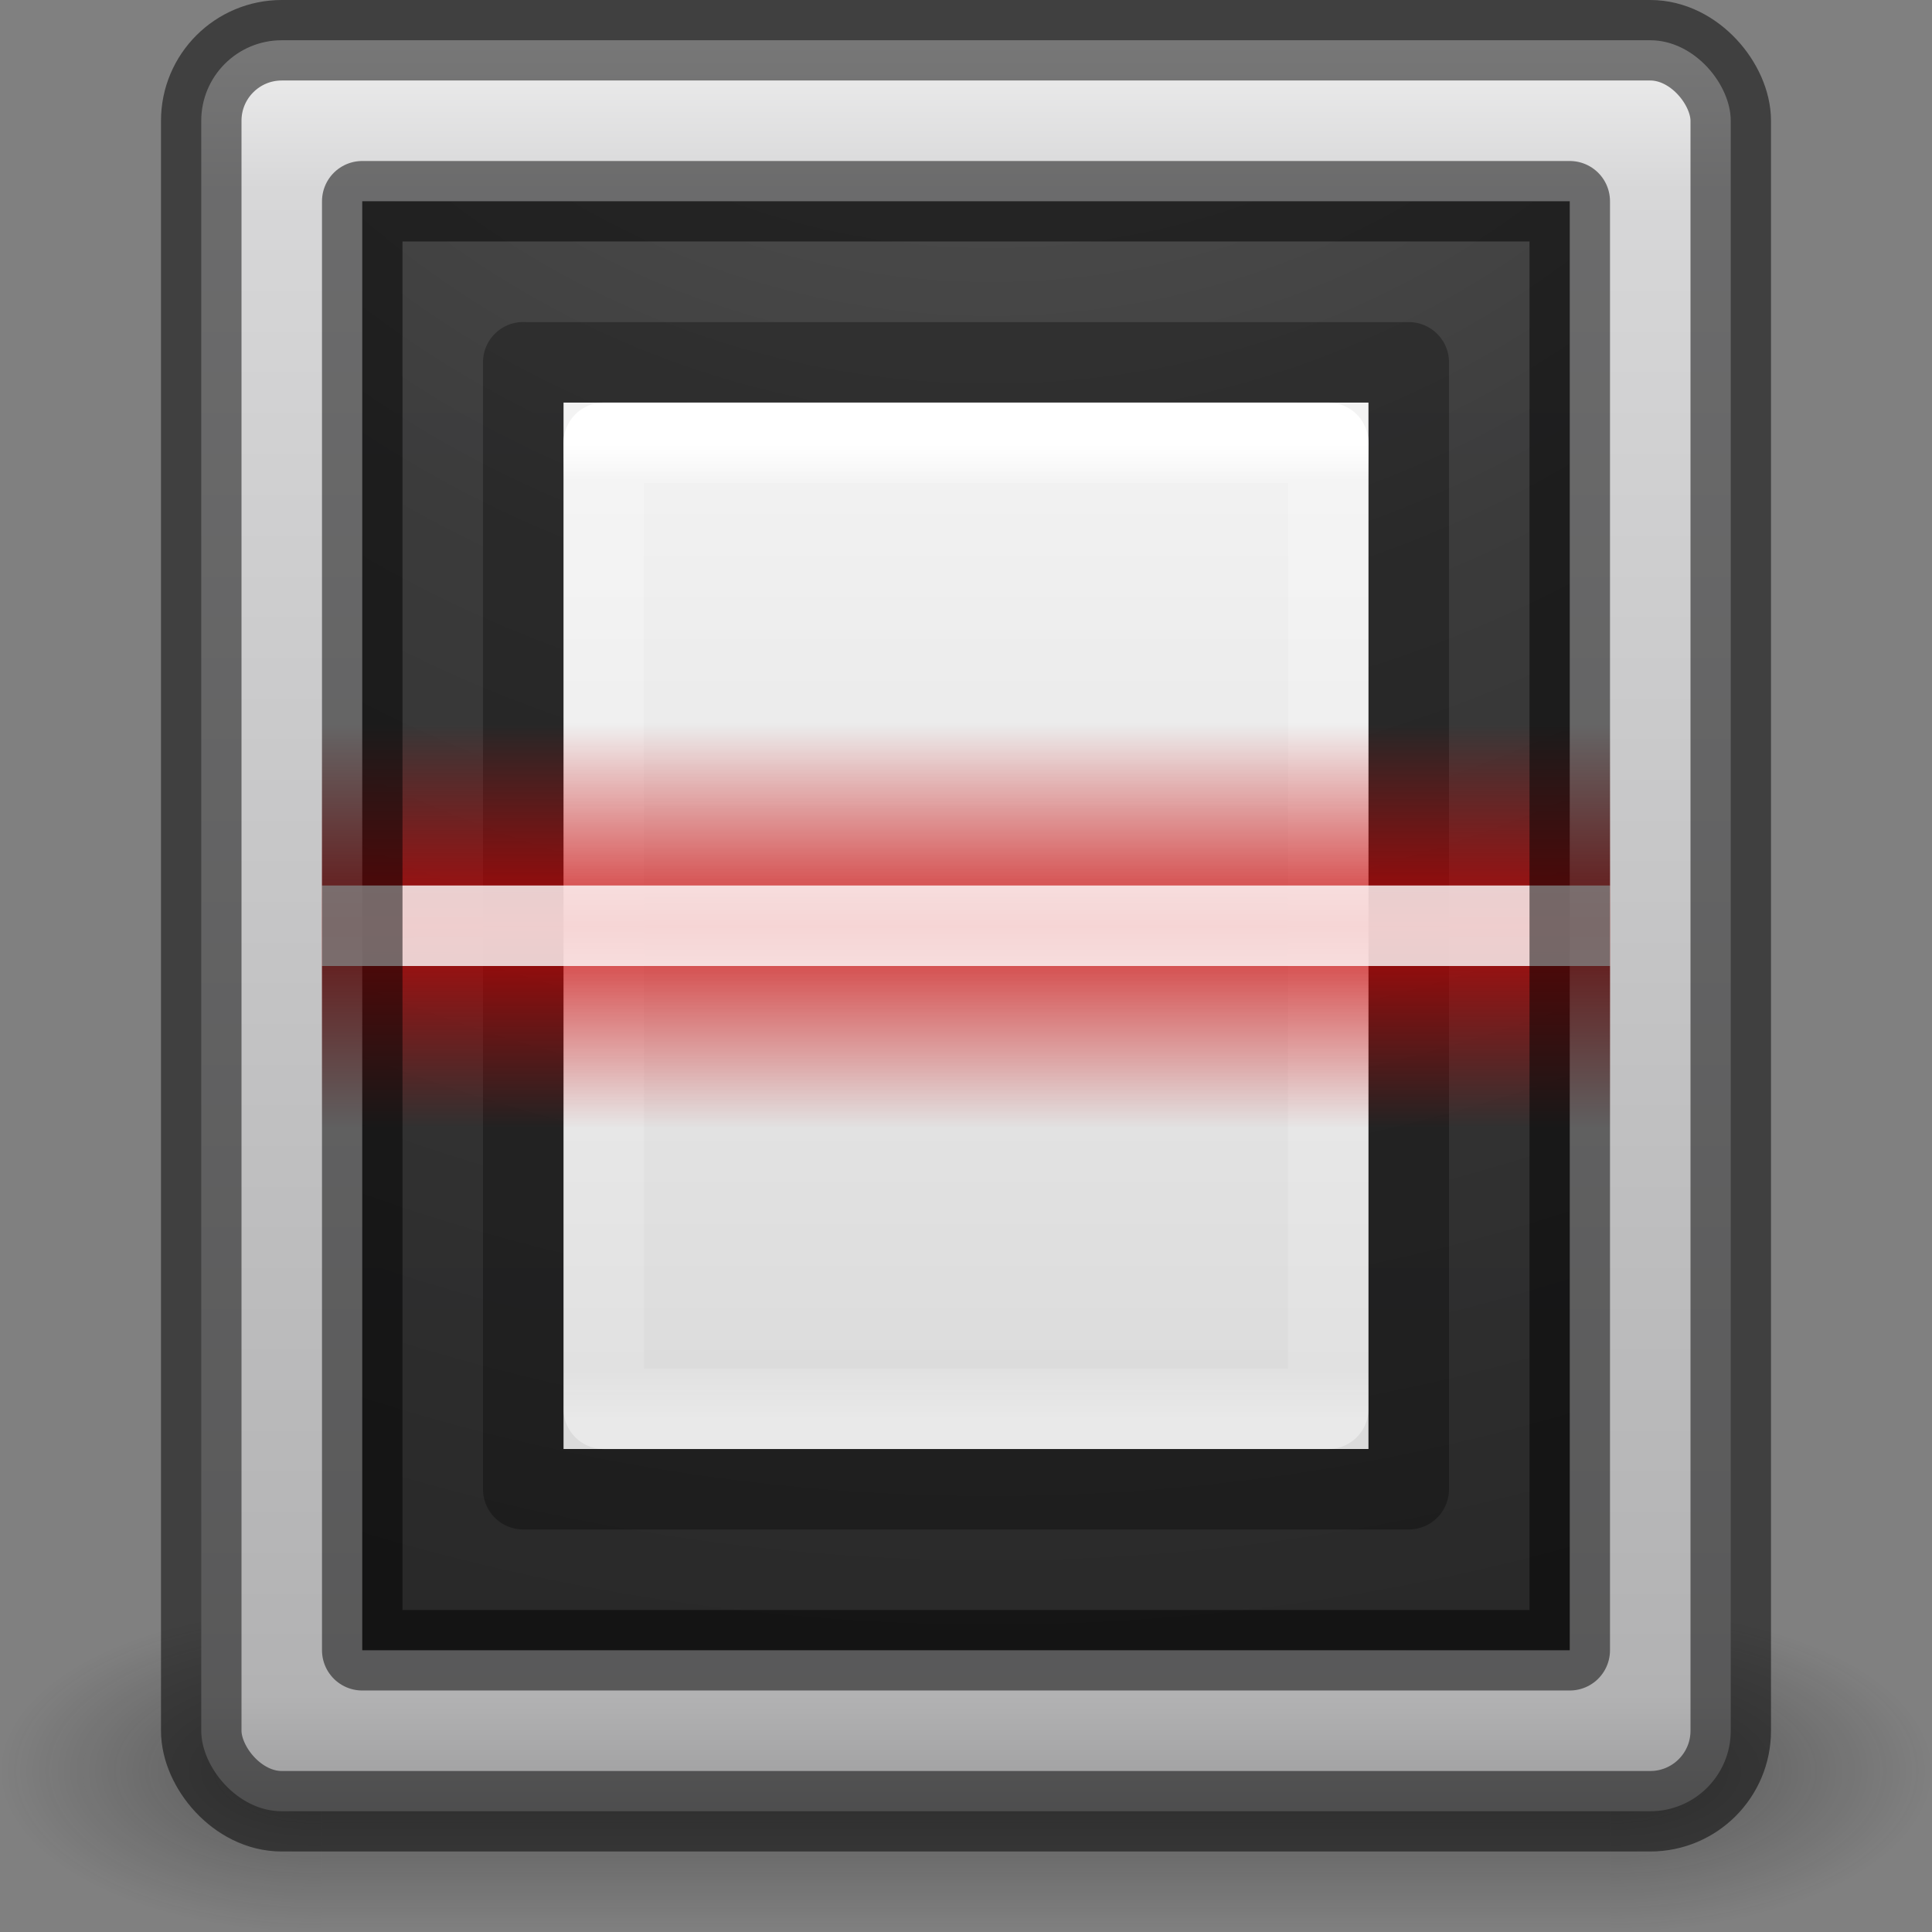
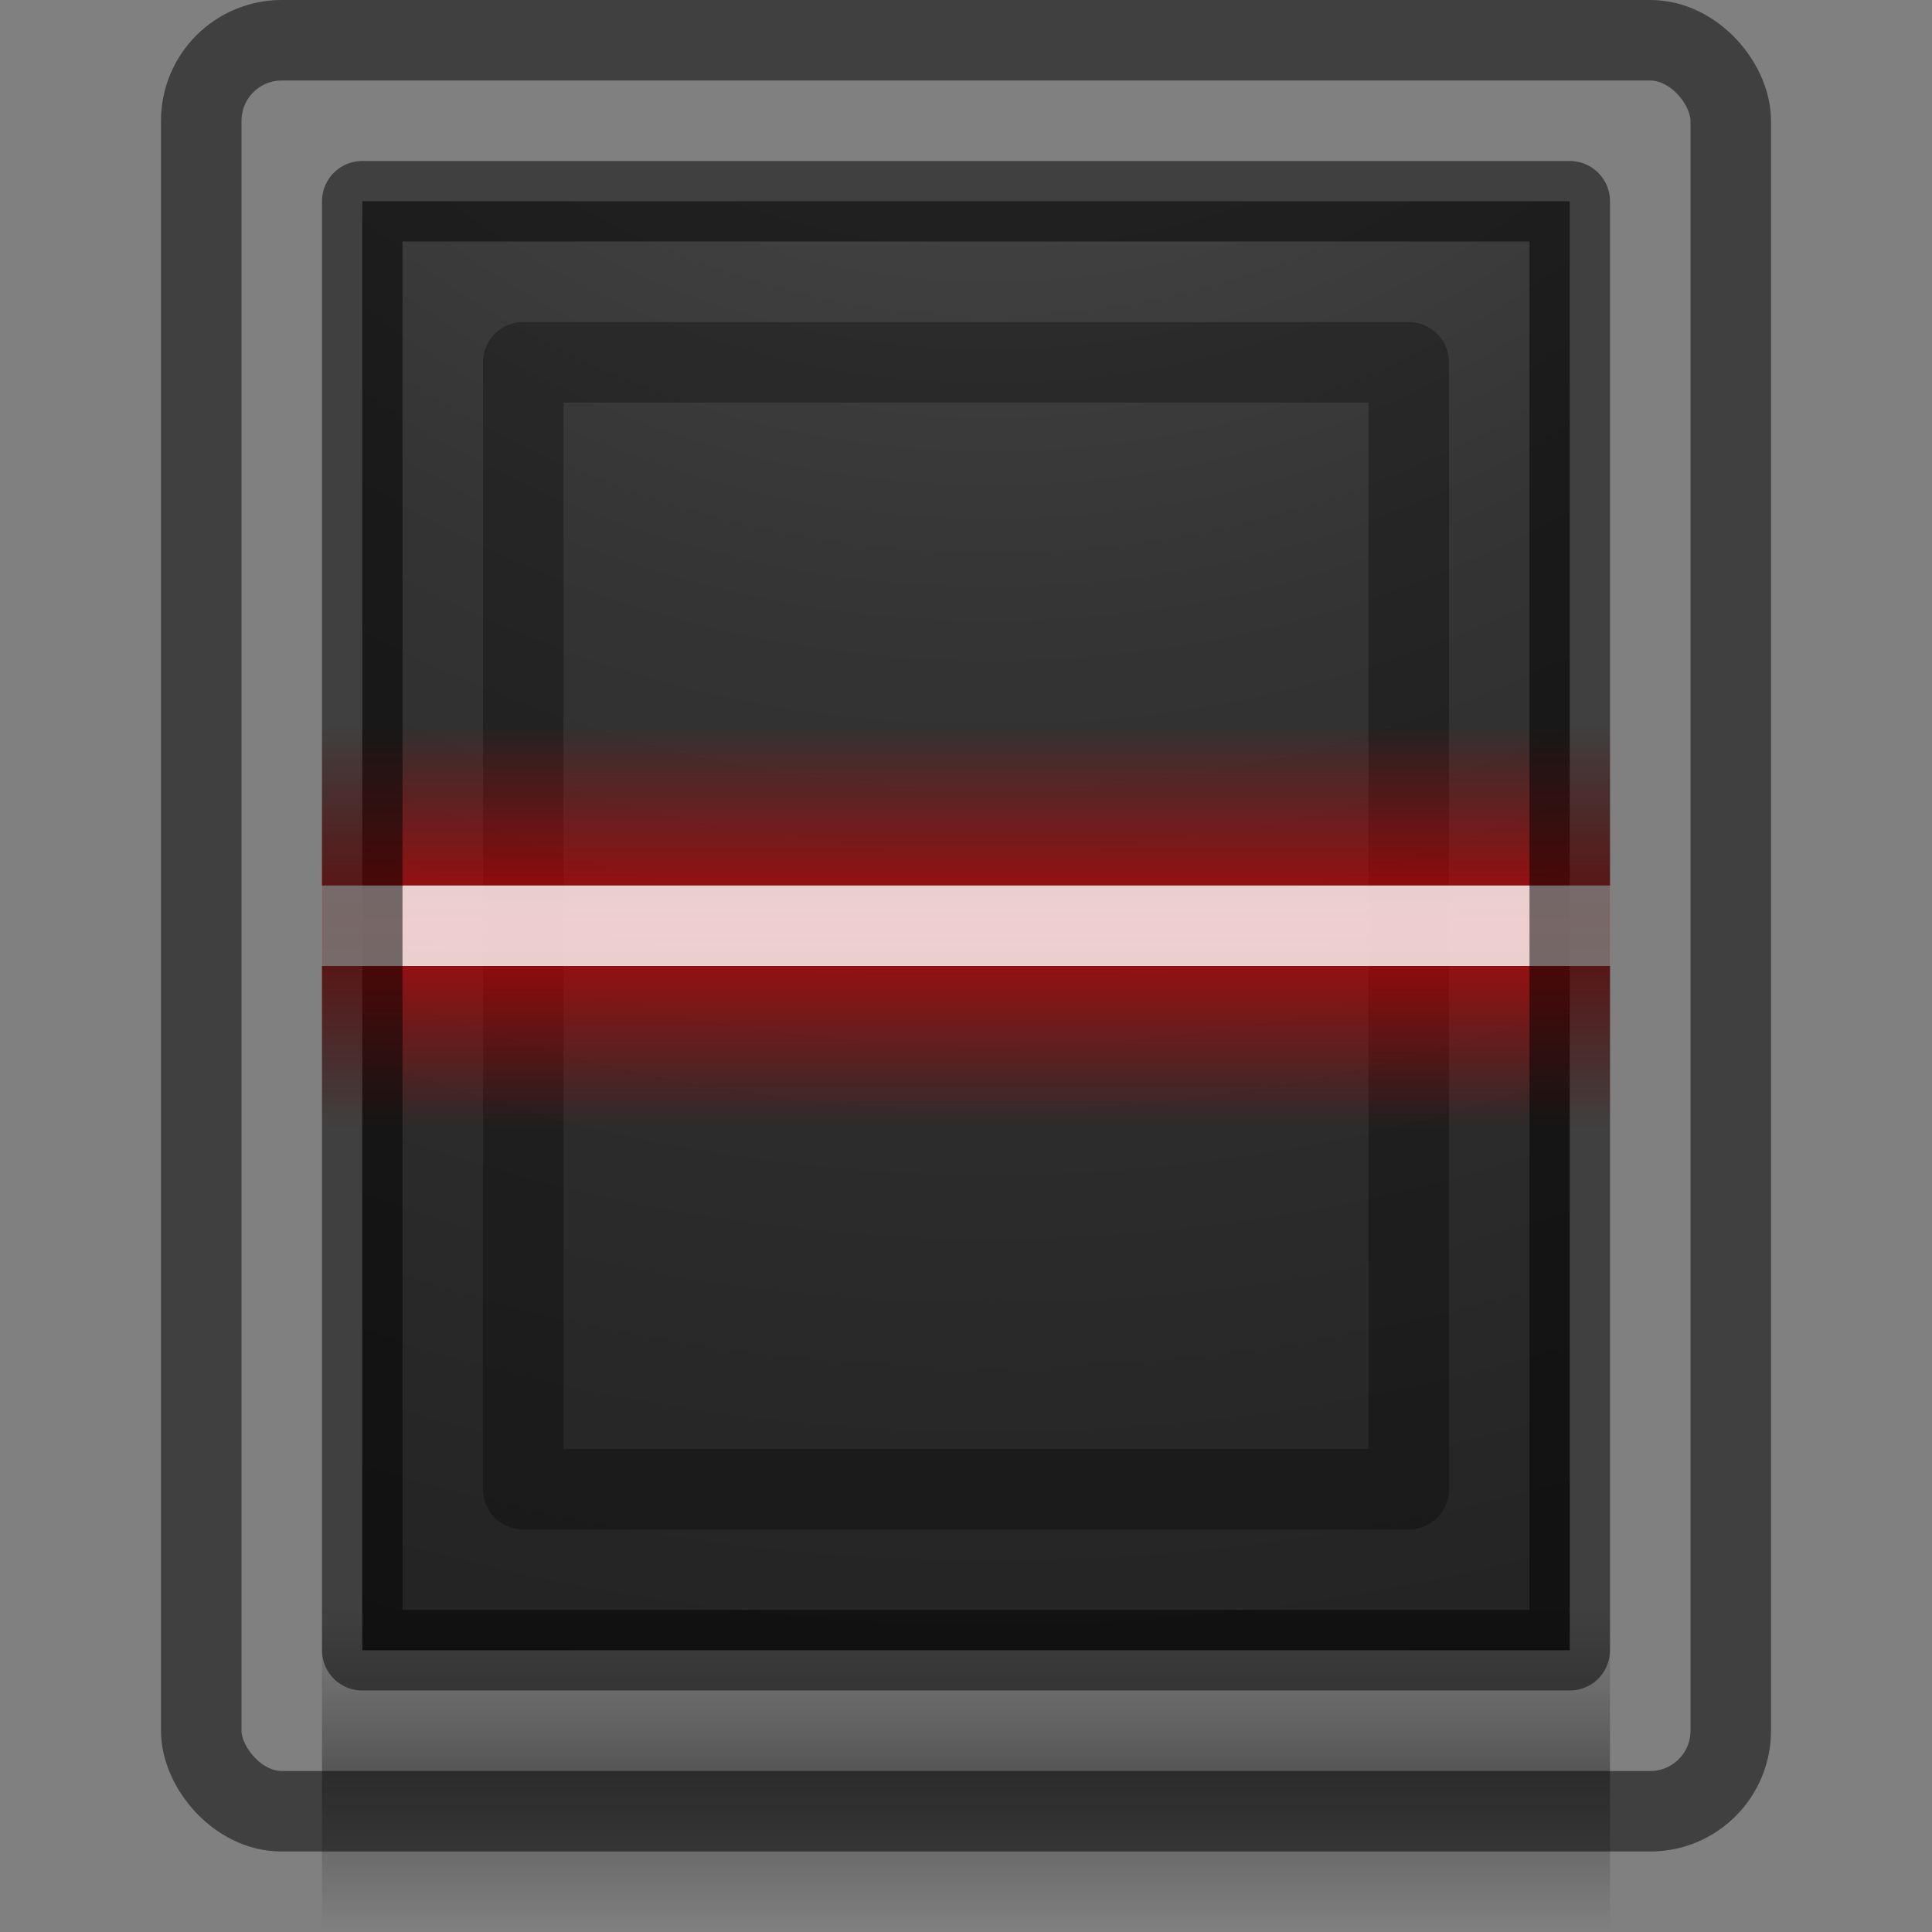
<svg xmlns="http://www.w3.org/2000/svg" xmlns:xlink="http://www.w3.org/1999/xlink" height="24" width="24">
  <rect width="100%" height="100%" fill="#808080" stroke="none" />
  <linearGradient id="a" gradientTransform="matrix(.455 0 0 1 1 22)" gradientUnits="userSpaceOnUse" spreadMethod="reflect" x1="32" x2="32" y1="1017.87" y2="1015.362">
    <stop offset="0" stop-color="#c00" />
    <stop offset="1" stop-color="#c00" stop-opacity="0" />
  </linearGradient>
  <linearGradient id="b" gradientTransform="matrix(.243 0 0 .324 6.162 1032.08)" gradientUnits="userSpaceOnUse" x1="24" x2="24" y1="5.564" y2="43">
    <stop offset="0" stop-color="#fff" />
    <stop offset=".036" stop-color="#fff" stop-opacity=".235" />
    <stop offset=".951" stop-color="#fff" stop-opacity=".157" />
    <stop offset="1" stop-color="#fff" stop-opacity=".392" />
  </linearGradient>
  <linearGradient id="c" gradientTransform="matrix(.286 0 0 .282 5.143 1032.65)" gradientUnits="userSpaceOnUse" x1="25.132" x2="25.132" y1=".985" y2="47.013">
    <stop offset="0" stop-color="#f4f4f4" />
    <stop offset="1" stop-color="#dbdbdb" />
  </linearGradient>
  <radialGradient id="d" cx="7.118" cy="9.957" gradientTransform="matrix(0 4.219 -4.316 0 55.293 992.376)" gradientUnits="userSpaceOnUse" r="12.672">
    <stop offset="0" stop-color="#505050" />
    <stop offset=".262" stop-color="#2b2b2b" />
    <stop offset=".705" stop-color="#0a0a0a" />
    <stop offset="1" />
  </radialGradient>
  <linearGradient id="e" gradientTransform="matrix(.373 0 0 .373 -.294 660.134)" gradientUnits="userSpaceOnUse" x1="33" x2="33" y1="988.362" y2="1048.362">
    <stop offset="0" stop-color="#f0f0f0" />
    <stop offset=".086" stop-color="#d7d7d8" />
    <stop offset=".922" stop-color="#b2b2b3" />
    <stop offset="1" stop-color="#979798" />
  </linearGradient>
  <linearGradient id="f">
    <stop offset="0" stop-color="#181818" />
    <stop offset="1" stop-color="#181818" stop-opacity="0" />
  </linearGradient>
  <linearGradient id="g" gradientTransform="matrix(.571 0 0 .571 -1.752 1025.505)" gradientUnits="userSpaceOnUse" x1="25.058" x2="25.058" y1="47.028" y2="39.999">
    <stop offset="0" stop-color="#181818" stop-opacity="0" />
    <stop offset=".5" stop-color="#181818" />
    <stop offset="1" stop-color="#181818" stop-opacity="0" />
  </linearGradient>
  <radialGradient id="h" cx="4.993" cy="43.5" gradientTransform="matrix(1.582 0 0 .8 -11.851 -1085.162)" gradientUnits="userSpaceOnUse" r="2.5" xlink:href="#f" />
  <radialGradient id="i" cx="4.996" cy="43.5" gradientTransform="matrix(1.603 0 -0 .8 11.991 1015.562)" gradientUnits="userSpaceOnUse" r="2.5" xlink:href="#f" />
  <g transform="translate(0 -1028.362)">
-     <path d="m20 1048.362h4v4h-4z" fill="url(#i)" opacity=".4" />
-     <path d="m-4-1052.362h4v4h-4z" fill="url(#h)" opacity=".4" transform="scale(-1)" />
    <path d="m4 1048.362h16v4h-16z" fill="url(#g)" opacity=".4" />
-     <rect fill="url(#e)" height="22" rx="1" width="19" x="2.5" y="1028.862" />
    <rect fill="none" height="22" opacity=".5" rx="1" stroke="#000" stroke-linecap="round" stroke-linejoin="round" width="19" x="2.5" y="1028.862" />
    <path d="m4.5 1030.862h15v18h-15z" fill="url(#d)" opacity=".9" />
-     <path d="m7 1033.363h10l0 12.999s-6.667 0-10 0c0-4.333 0-8.667 0-13z" fill="url(#c)" />
+     <path d="m7 1033.363h10s-6.667 0-10 0c0-4.333 0-8.667 0-13z" fill="url(#c)" />
    <g stroke-linecap="round" stroke-linejoin="round">
-       <path d="m16.5 1045.863h-9v-12h9z" fill="none" stroke="url(#b)" />
      <path d="m6.5 1032.863h11l0 13.999s-7.333 0-11 0c0-4.667 0-9.333 0-14z" fill="none" opacity=".3" stroke="#000" />
      <g transform="matrix(.8 0 0 1 -.8 0)">
        <path d="m6 1037.362h20v5h-20z" fill="url(#a)" opacity=".8" />
        <path d="m6 1039.362h20v1h-20z" fill="#fff" opacity=".8" />
      </g>
      <path d="m4.5 1030.862h15v18h-15z" fill="none" opacity=".5" stroke="#000" />
    </g>
  </g>
</svg>